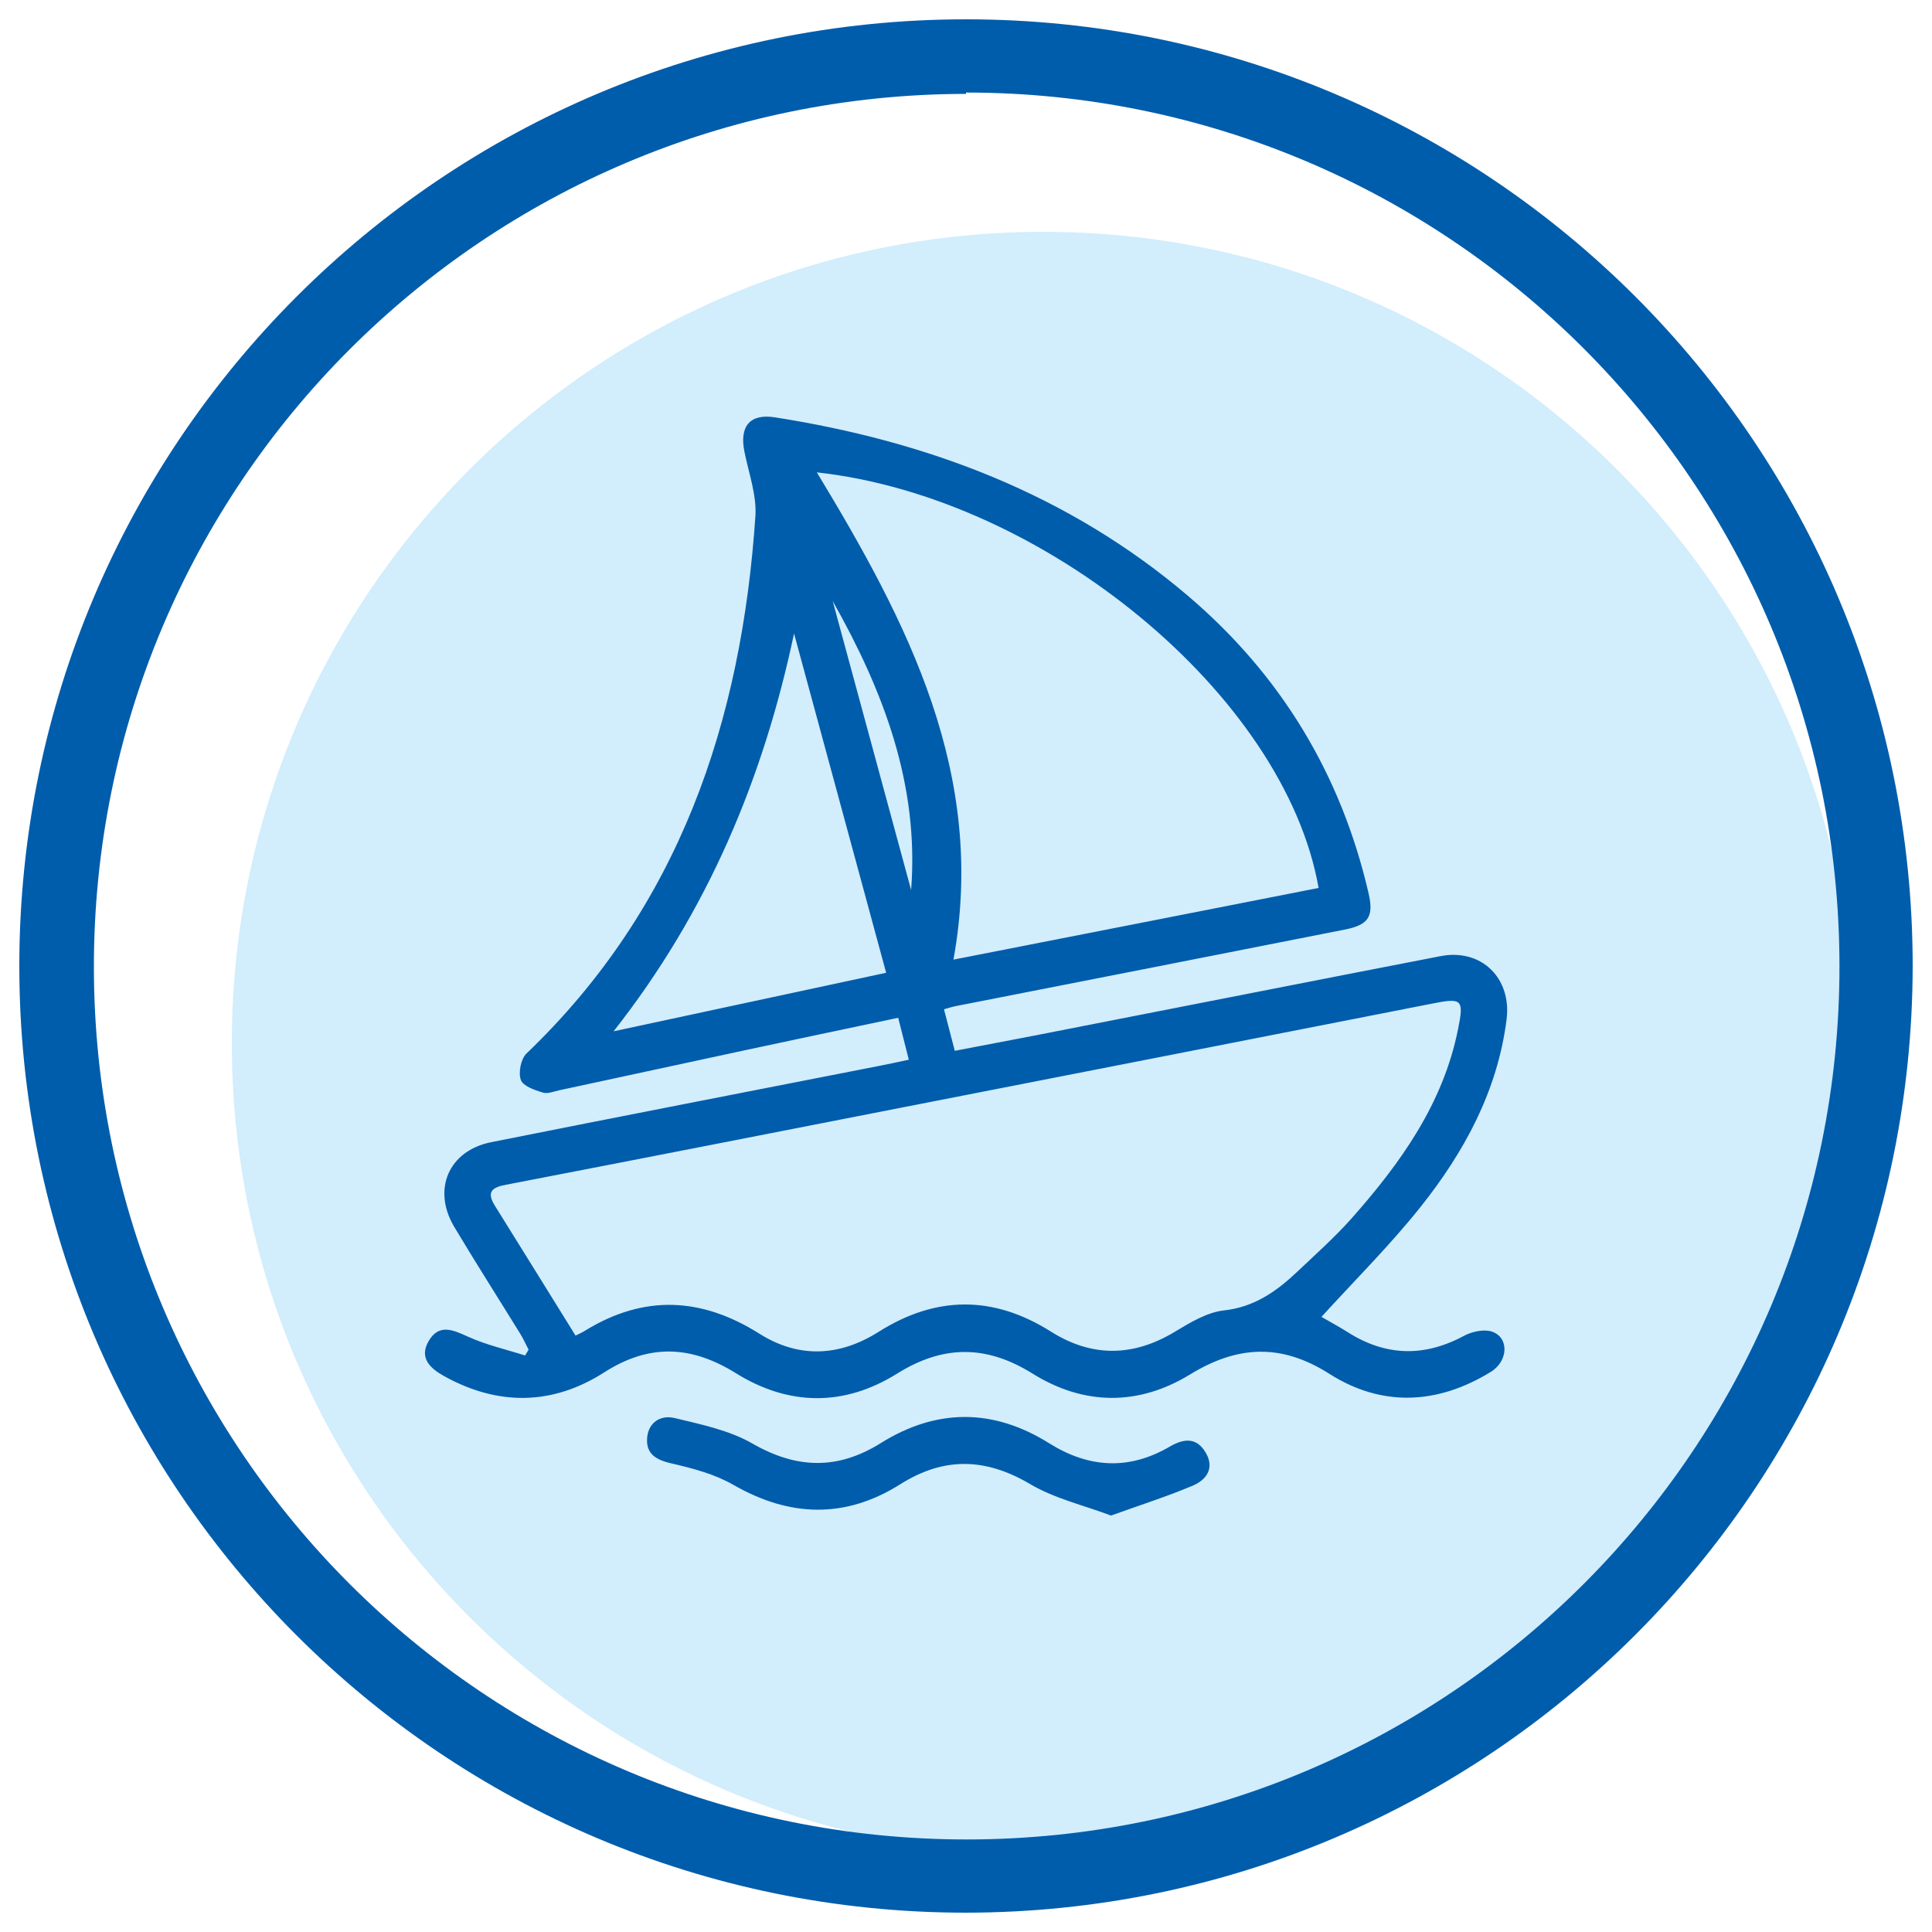
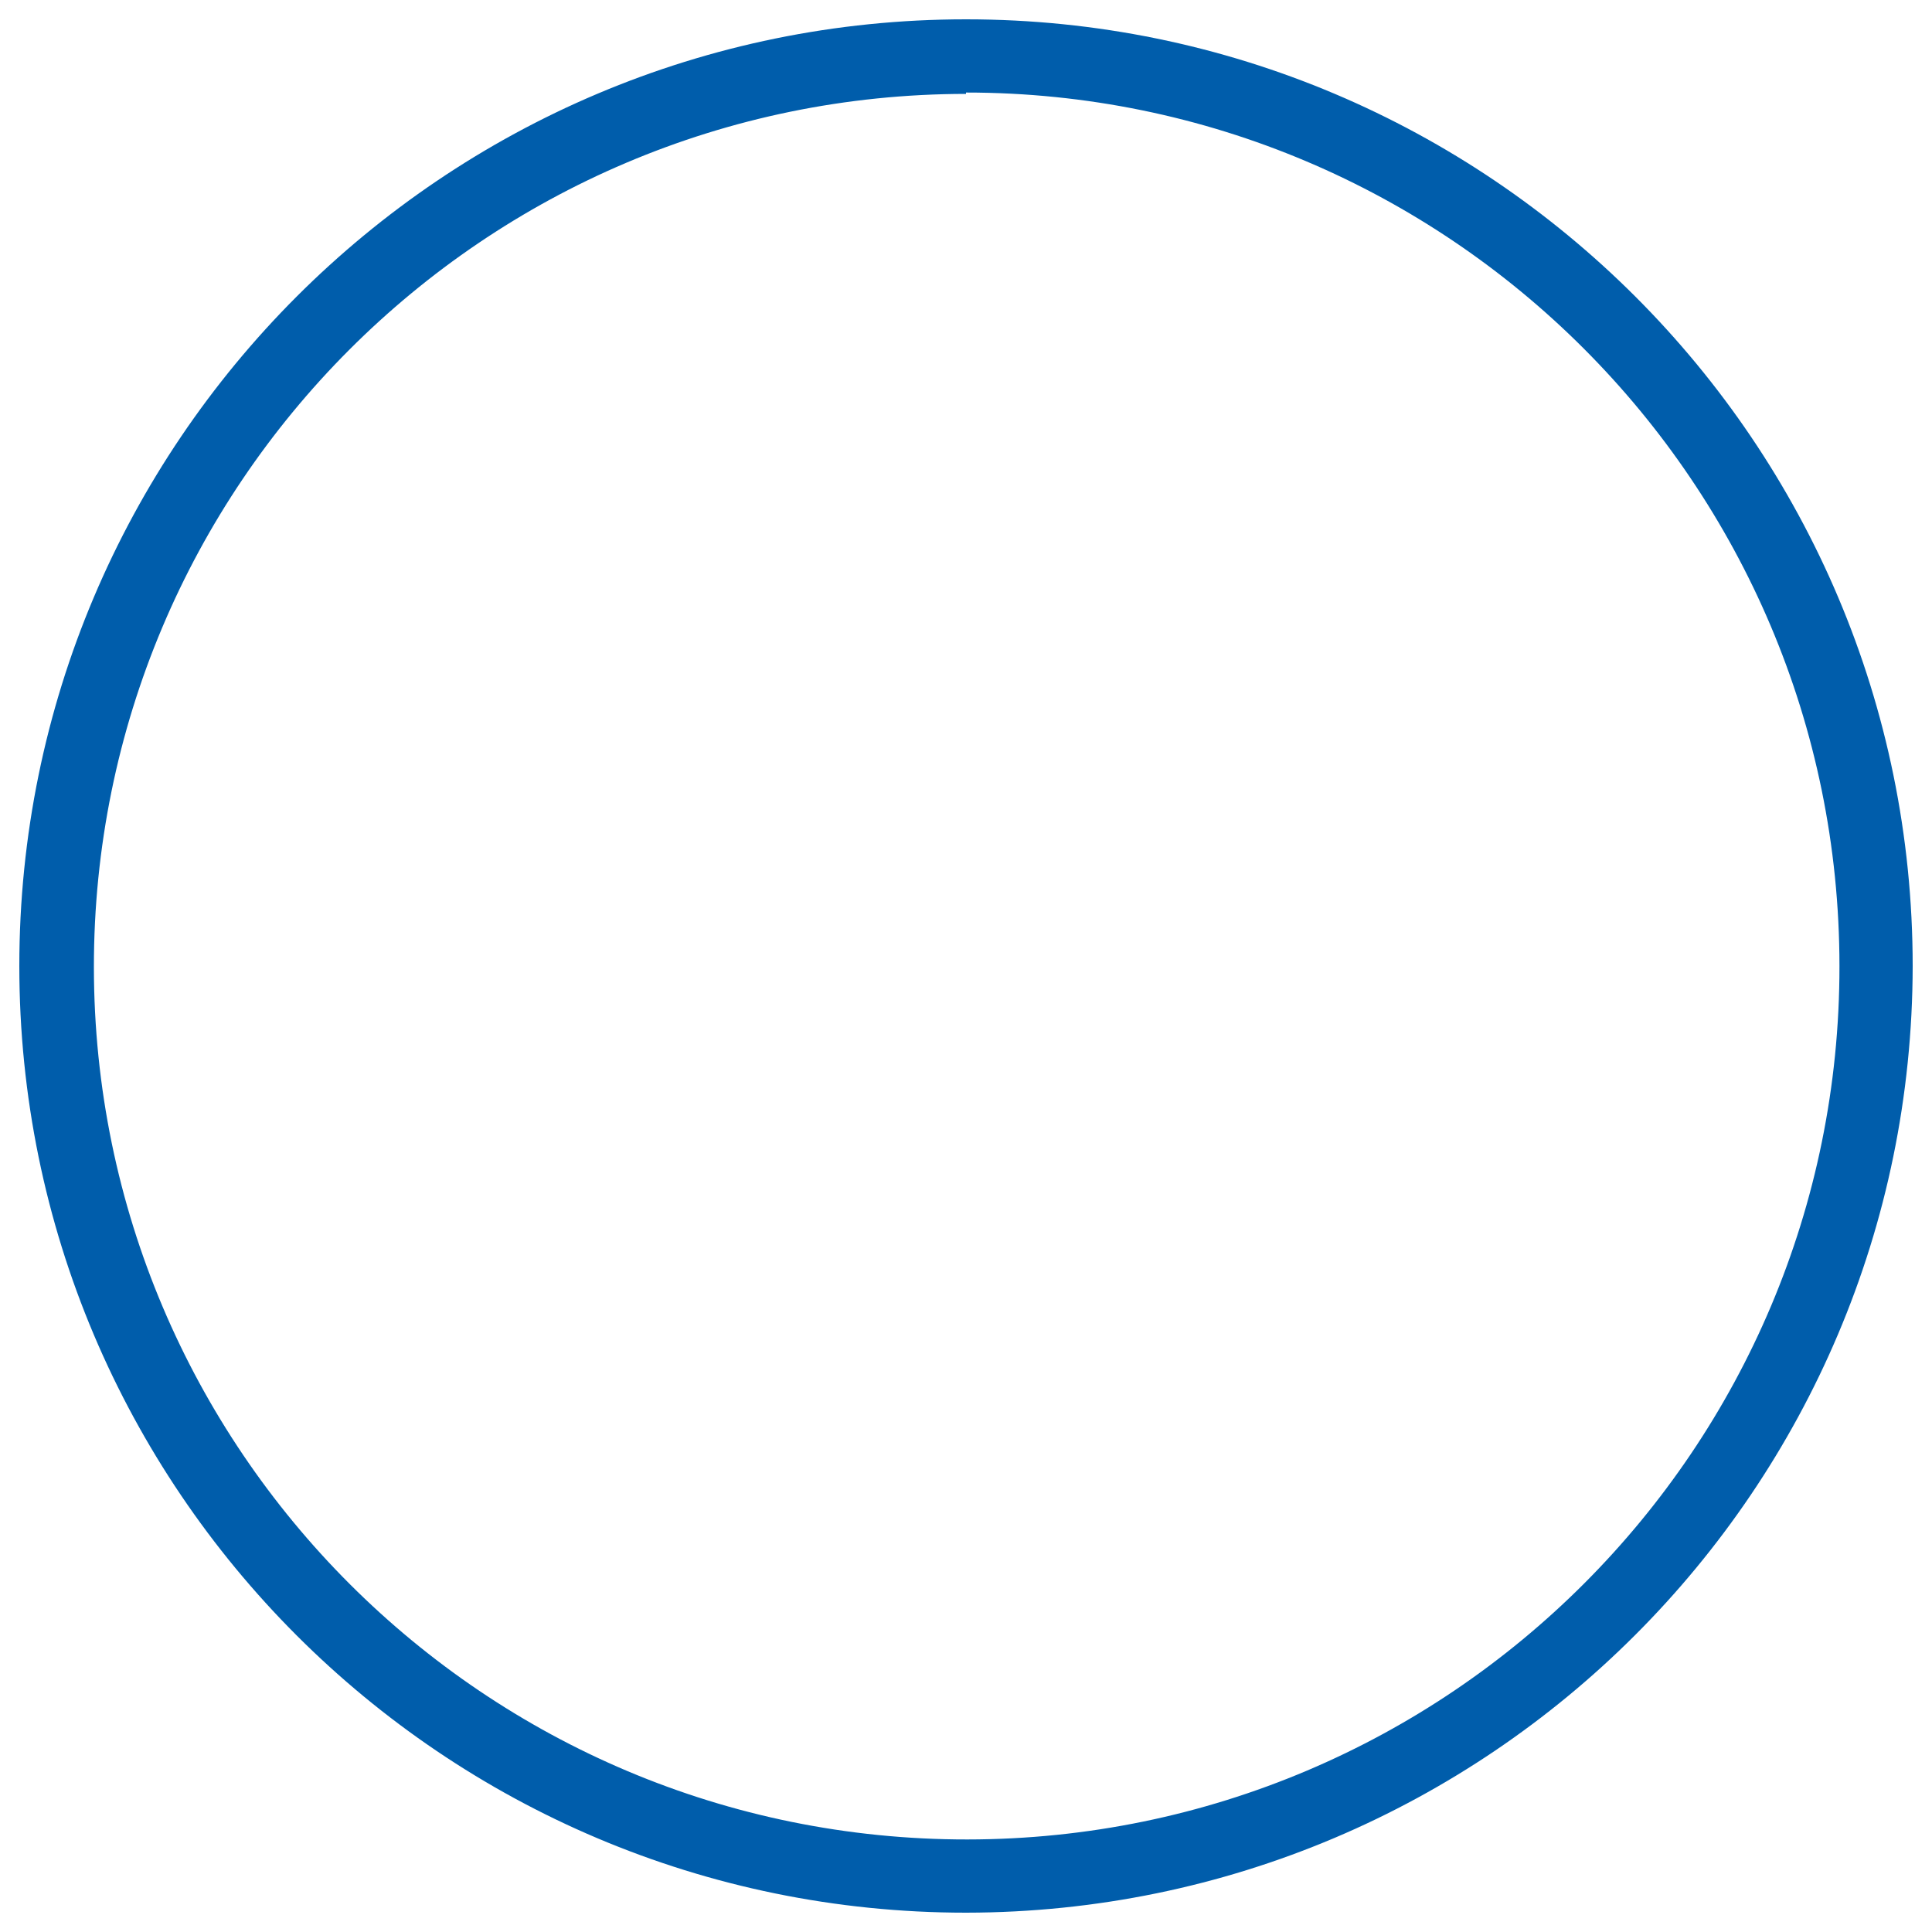
<svg xmlns="http://www.w3.org/2000/svg" width="100" height="100" viewBox="0 0 100 100" fill="none">
-   <path d="M54 96C77.196 96 96 77.196 96 54C96 30.804 77.196 12 54 12C30.804 12 12 30.804 12 54C12 77.196 30.804 96 54 96Z" fill="#D2EDFC" />
  <path d="M50 1C22.94 1 1 22.94 1 50C1 77.06 22.94 99 50 99C77.05 98.97 98.97 77.05 99 50C99 22.94 77.06 1 50 1ZM50.07 95.21C25.12 95.23 4.88 75.02 4.86 50.07C4.84 25.12 25.05 4.88 50 4.86V4.79C74.97 4.79 95.2 25.03 95.21 50C95.23 74.95 75.02 95.19 50.07 95.21Z" fill="#005DAB" />
-   <path d="M68.38 68.15C68.77 68.38 69.26 68.64 69.72 68.93C71.7 70.2 73.7 70.26 75.78 69.14C76.19 68.92 76.8 68.79 77.21 68.92C78.11 69.21 78.09 70.44 77.16 71.01C74.41 72.7 71.53 72.84 68.81 71.11C66.31 69.52 64.05 69.64 61.6 71.14C58.92 72.78 56.1 72.75 53.45 71.1C51.06 69.61 48.83 69.6 46.43 71.1C43.69 72.81 40.82 72.78 38.08 71.07C35.77 69.64 33.61 69.54 31.28 71.03C28.61 72.74 25.8 72.78 23.01 71.24C22.28 70.84 21.66 70.29 22.2 69.39C22.73 68.51 23.44 68.83 24.21 69.18C25.15 69.61 26.18 69.84 27.18 70.16C27.24 70.06 27.3 69.96 27.36 69.86C27.22 69.59 27.09 69.3 26.93 69.04C25.79 67.19 24.62 65.36 23.51 63.5C22.36 61.57 23.22 59.56 25.42 59.12C32.13 57.78 38.84 56.48 45.56 55.16C46.02 55.07 46.48 54.97 47.04 54.85C46.85 54.11 46.68 53.44 46.49 52.68C43.79 53.25 41.17 53.8 38.56 54.36C35.36 55.05 32.16 55.74 28.96 56.43C28.67 56.49 28.35 56.63 28.09 56.55C27.67 56.42 27.08 56.22 26.96 55.9C26.82 55.52 26.96 54.82 27.24 54.54C35.17 46.95 38.38 37.35 39.1 26.71C39.17 25.62 38.75 24.48 38.53 23.37C38.27 22.07 38.81 21.4 40.1 21.6C48.02 22.84 55.32 25.59 61.5 30.85C66.3 34.94 69.42 40.09 70.84 46.25C71.11 47.43 70.84 47.87 69.63 48.11C62.92 49.44 56.21 50.75 49.5 52.07C49.32 52.1 49.15 52.16 48.86 52.24C49.04 52.93 49.21 53.59 49.42 54.39C51.38 54.01 53.28 53.66 55.18 53.28C61.64 52.02 68.1 50.74 74.56 49.49C76.67 49.08 78.25 50.62 77.98 52.77C77.51 56.47 75.79 59.63 73.52 62.48C71.94 64.46 70.14 66.25 68.39 68.17L68.38 68.15ZM29.79 69.13C30.04 69.01 30.17 68.95 30.29 68.87C33.34 67 36.31 67.14 39.32 69.04C41.34 70.31 43.44 70.22 45.47 68.94C48.44 67.06 51.41 67.04 54.39 68.92C56.53 70.27 58.67 70.23 60.83 68.92C61.61 68.45 62.47 67.93 63.33 67.83C64.91 67.66 66.06 66.85 67.14 65.83C68.1 64.92 69.1 64.03 69.97 63.05C72.5 60.19 74.7 57.12 75.47 53.26C75.78 51.73 75.67 51.64 74.16 51.94C64.96 53.75 55.76 55.55 46.56 57.35C39.78 58.68 32.99 60.01 26.2 61.32C25.51 61.45 25.15 61.66 25.61 62.4C26.99 64.61 28.36 66.83 29.79 69.13ZM42.28 24.45C46.99 32.23 51.09 40.09 49.35 49.67C55.74 48.42 61.99 47.19 68.25 45.96C66.51 36.02 54.1 25.75 42.28 24.45ZM45.87 50.36C44.26 44.44 42.68 38.61 41.1 32.79C39.51 40.29 36.64 47.17 31.76 53.38C36.6 52.34 41.18 51.36 45.87 50.35V50.36ZM43.1 31.11C44.45 36.1 45.81 41.08 47.16 46.07C47.58 40.61 45.73 35.77 43.1 31.11Z" fill="#005DAB" />
-   <path d="M57.52 78.45C56.06 77.9 54.57 77.56 53.31 76.81C51 75.45 48.85 75.4 46.59 76.83C43.74 78.62 40.87 78.53 37.95 76.85C36.99 76.3 35.86 76 34.77 75.75C34.02 75.58 33.47 75.3 33.49 74.52C33.51 73.66 34.16 73.21 34.93 73.4C36.3 73.73 37.75 74.03 38.95 74.72C41.23 76.03 43.35 76.09 45.58 74.7C48.47 72.89 51.41 72.89 54.3 74.7C56.36 75.99 58.43 76.11 60.54 74.88C61.29 74.44 61.95 74.39 62.42 75.21C62.88 76.02 62.42 76.61 61.73 76.9C60.4 77.46 59.02 77.9 57.52 78.44V78.45Z" fill="#005DAB" />
</svg>